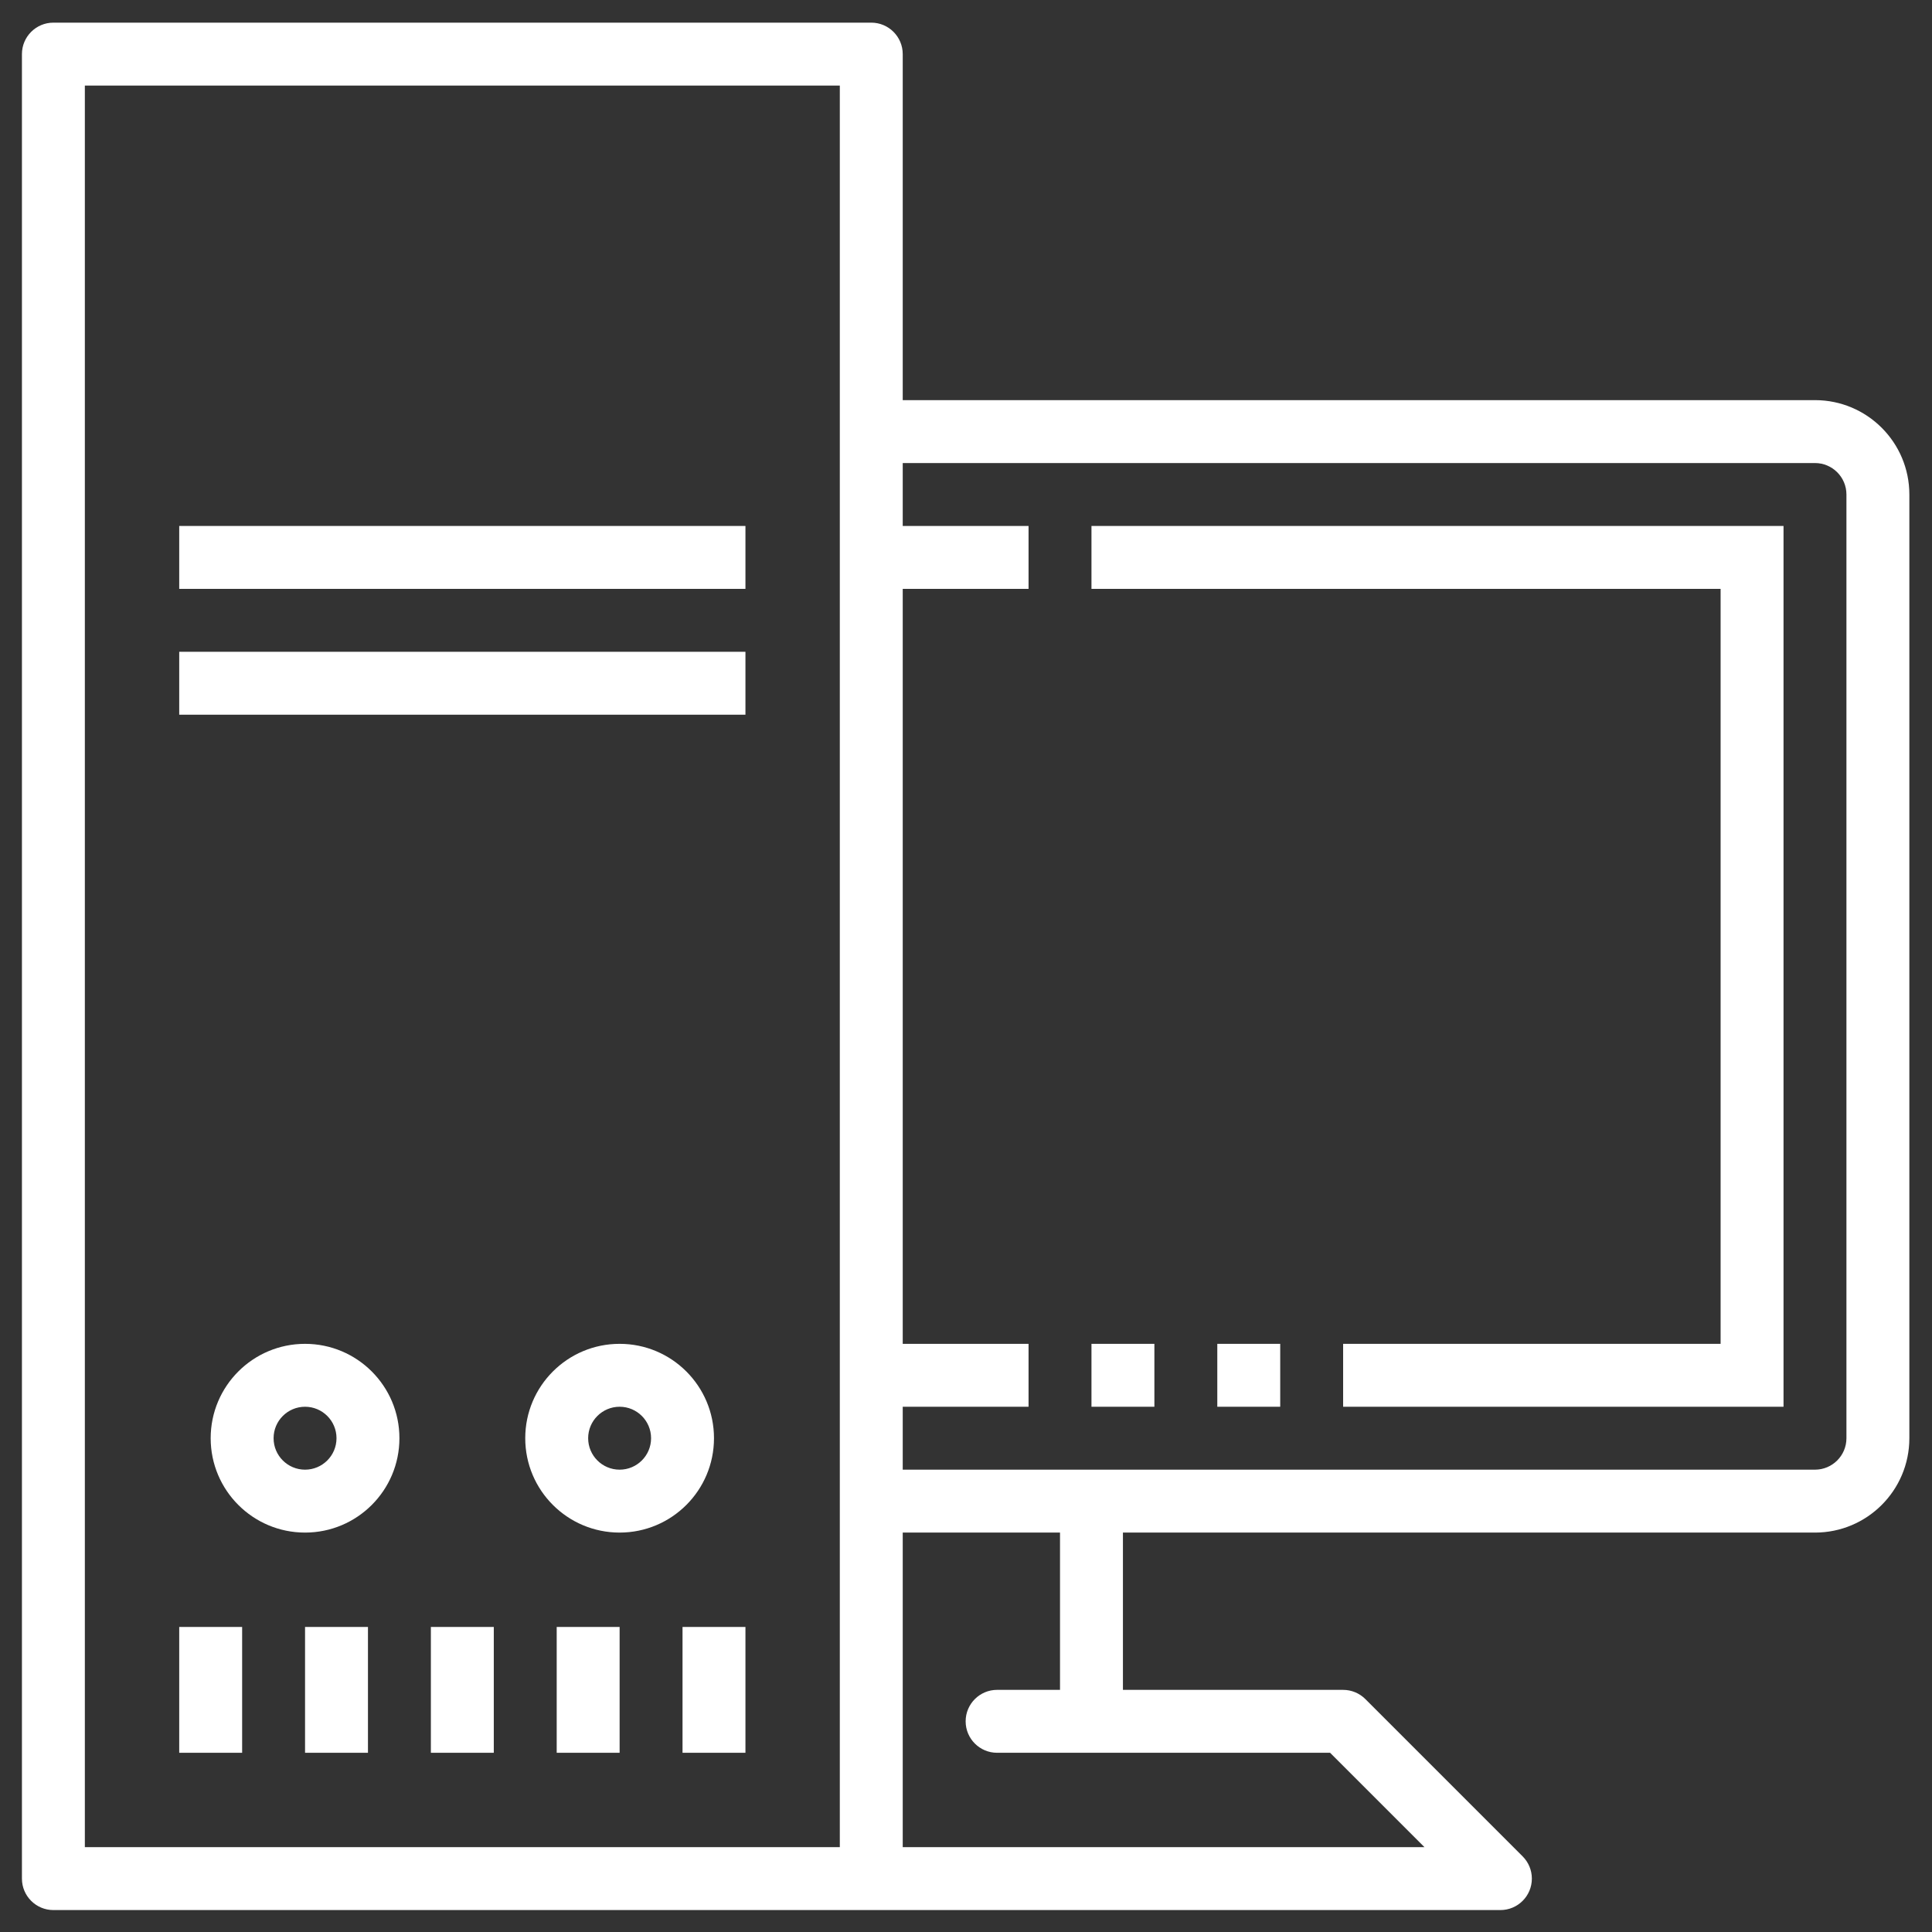
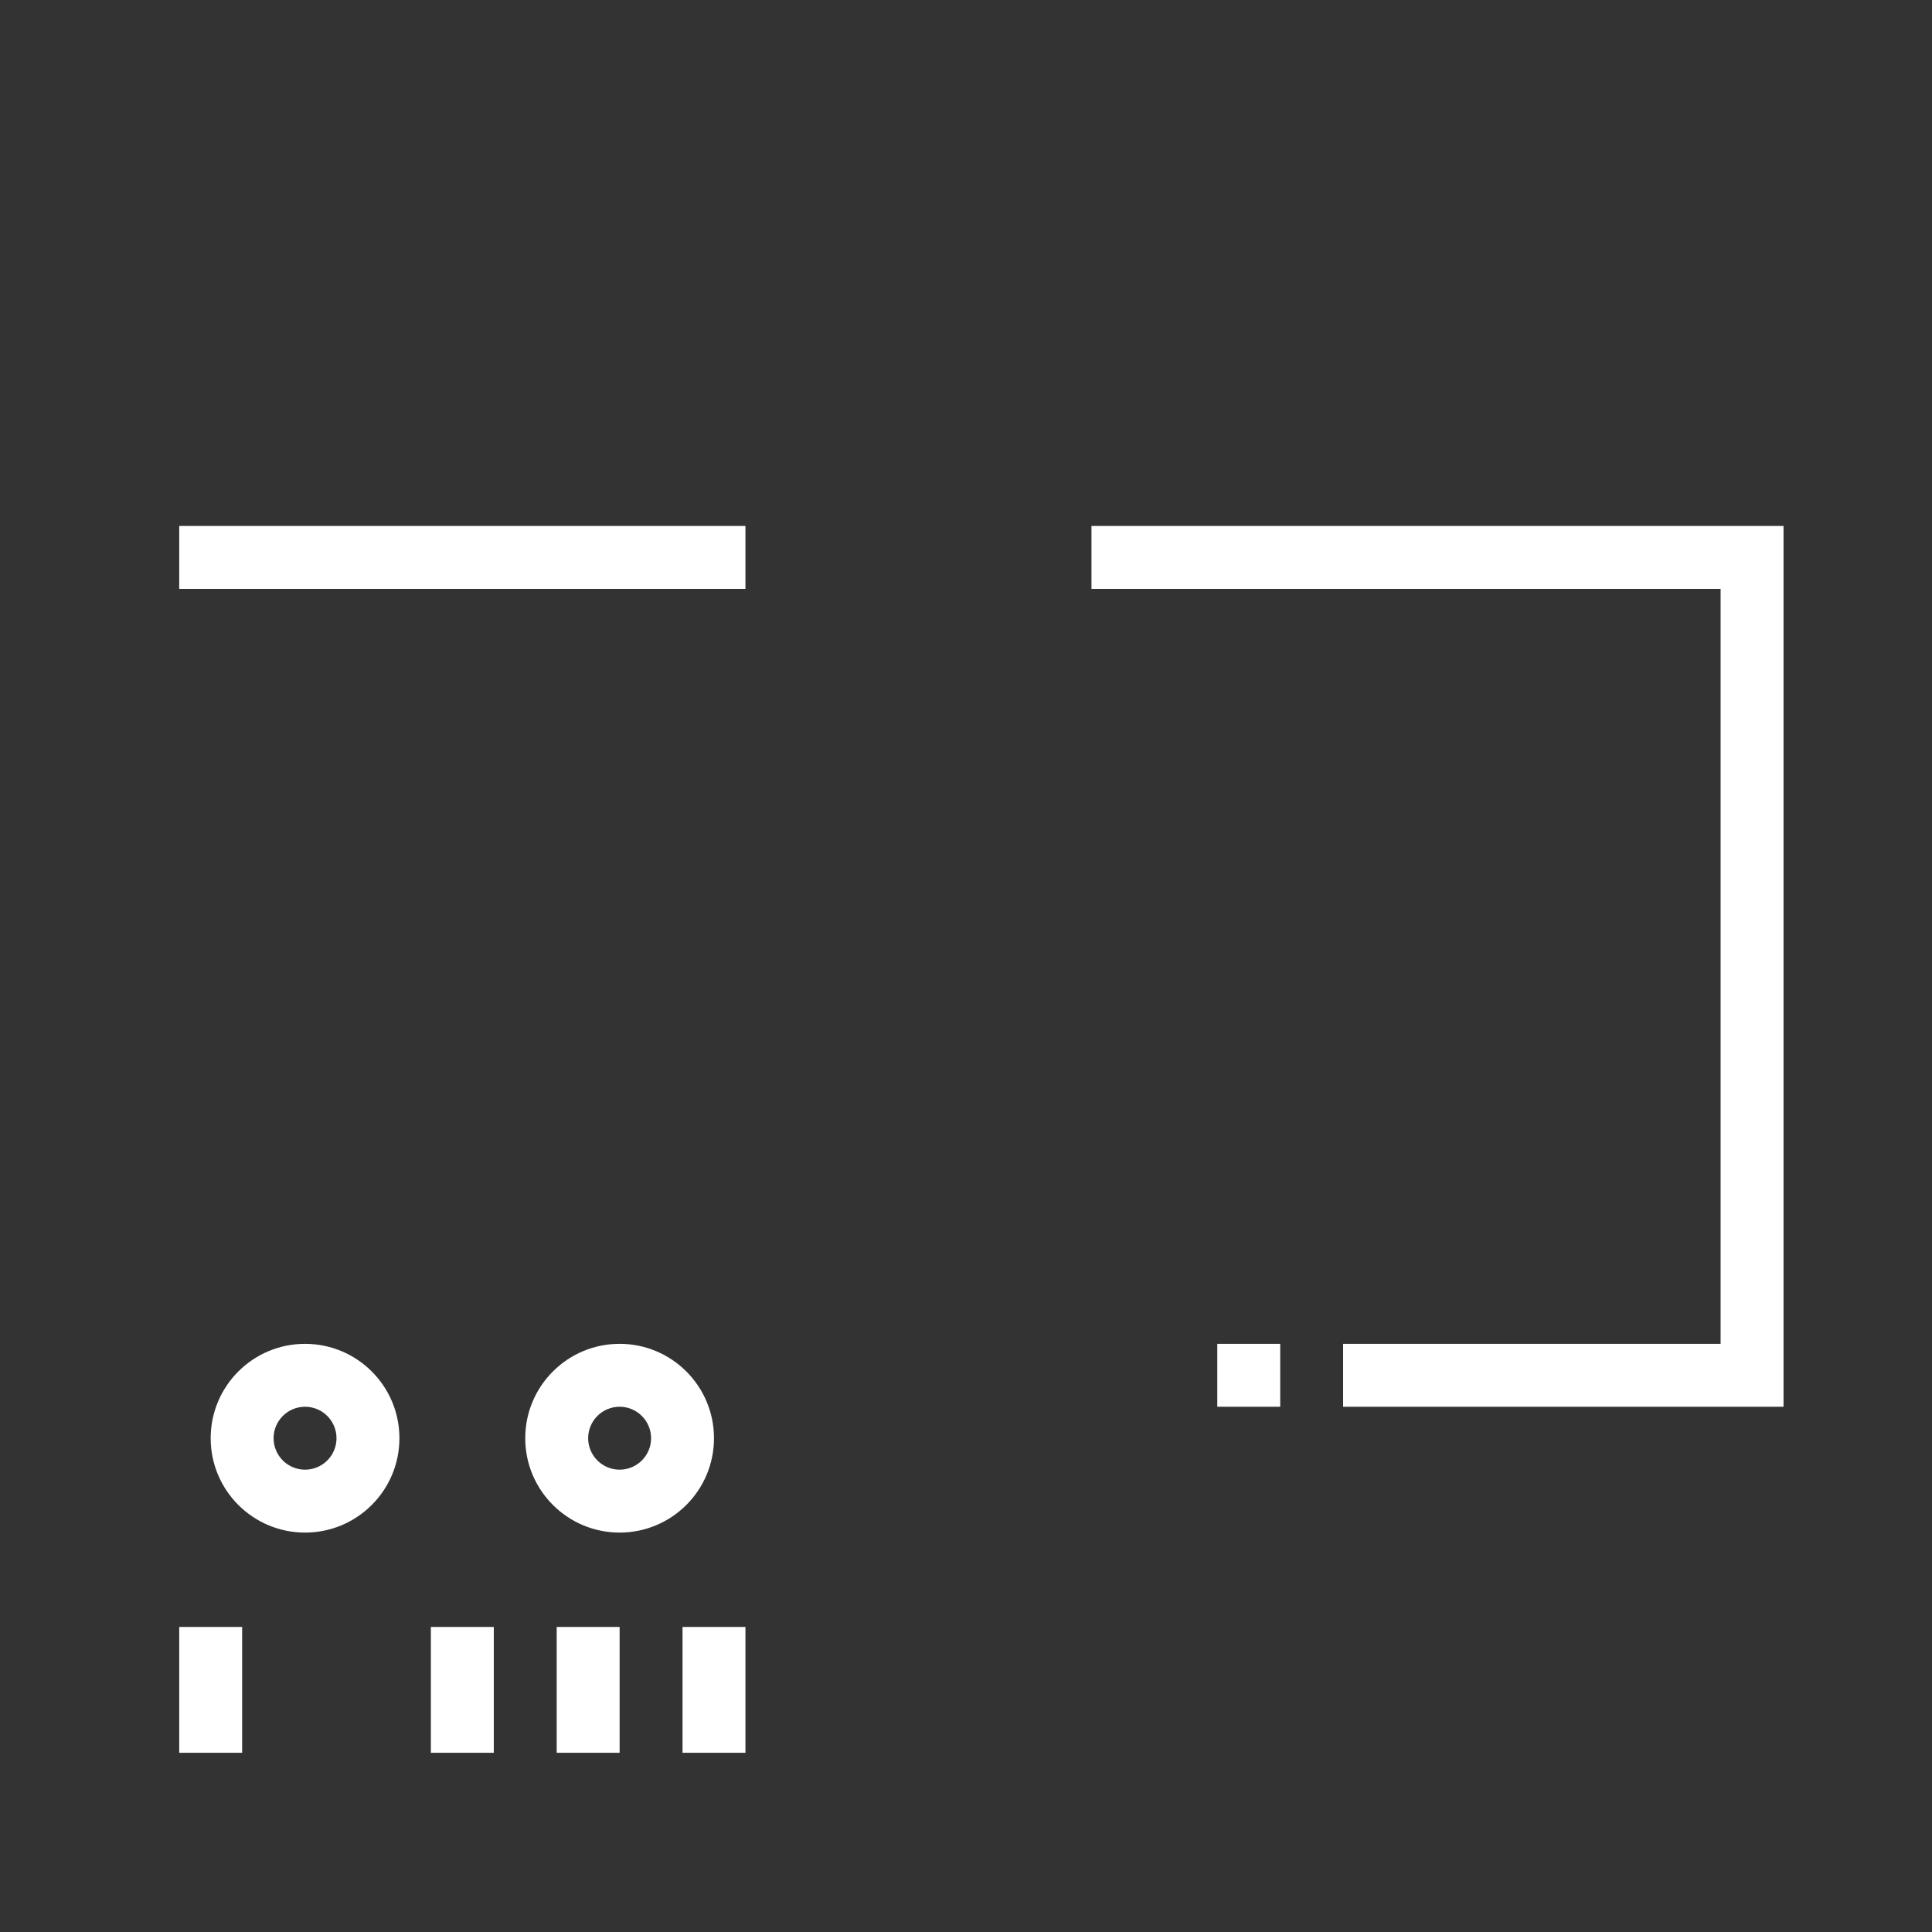
<svg xmlns="http://www.w3.org/2000/svg" xml:space="preserve" width="130mm" height="130mm" version="1.1" style="shape-rendering:geometricPrecision; text-rendering:geometricPrecision; image-rendering:optimizeQuality; fill-rule:evenodd; clip-rule:evenodd" viewBox="0 0 13000 13000">
  <rect x="0" y="0" width="13000" height="13000" fill="#333333" stroke="none" />
  <defs>
    <style type="text/css">
   
    .fil0 {fill:white;fill-rule:nonzero}
   
  </style>
  </defs>
  <g id="Layer_x0020_1">
    <g id="_1784935967568">
      <g>
        <g>
          <g>
-             <path class="fil0" d="M12212.59 2692.4l-6138.32 0 0 -2328.33c0,-116.89 -94.77,-211.67 -211.67,-211.67l-5503.33 0c-116.9,0 -211.67,94.77 -211.67,211.67l0 12276.66c0,116.89 94.77,211.67 211.67,211.67l9736.65 -0.01c116.89,-0.03 211.64,-94.8 211.61,-211.72 0,-56.12 -22.3,-109.91 -61.97,-149.6l-1058.33 -1058.33c-39.69,-39.69 -93.5,-62.02 -149.65,-62.02l-1481.66 0 0 -1058.33 4656.67 0c350.71,0 635,-284.29 635,-635l0 -6349.99c0,-350.71 -284.29,-635 -635,-635zm-6561.66 9736.66l-5080 0 0 -11853.33 5080 0 0 11853.33zm3299.03 -635l635 635 -3510.69 0 0 -2116.67 1058.32 0 0 1058.33 -423.33 0c-116.88,0 -211.66,94.77 -211.66,211.67 0,116.9 94.77,211.67 211.66,211.67l2240.7 0zm3474.3 -2116.67c0,116.89 -94.77,211.67 -211.67,211.67l-6138.32 0 0 -423.33 846.65 -0.01 0 -423.33 -846.65 0 0 -5079.99 846.65 0 0 -423.33 -846.65 0 0 -423.33 6138.32 -0.01c116.89,0 211.67,94.77 211.67,211.67l0 6349.99z" />
            <polygon class="fil0" points="7344.26,3962.4 11577.59,3962.4 11577.59,9042.39 9037.59,9042.39 9037.59,9465.72 12000.92,9465.72 12000.92,3539.07 7344.26,3539.07 " />
            <rect class="fil0" x="8190.93" y="9042.4" width="423.33" height="423.33" />
-             <rect class="fil0" x="7344.26" y="9042.4" width="423.33" height="423.33" />
            <rect class="fil0" x="1205.93" y="3539.06" width="3810" height="423.33" />
-             <rect class="fil0" x="1205.93" y="4385.73" width="3810" height="423.33" />
            <path class="fil0" d="M2052.6 9042.39c-350.71,0 -635,284.29 -635,635 0,350.71 284.29,635 635,635 350.71,0 635,-284.29 635,-635 0,-350.71 -284.29,-635 -635,-635zm0 846.67c-116.89,0 -211.67,-94.77 -211.67,-211.67 0,-116.9 94.77,-211.67 211.67,-211.67 116.9,0 211.67,94.77 211.67,211.67 0,116.9 -94.78,211.67 -211.67,211.67z" />
            <path class="fil0" d="M4804.27 9677.39c0,-350.71 -284.29,-635 -635,-635 -350.71,0 -635,284.29 -635,635 0,350.71 284.29,635 635,635 350.71,0 635,-284.29 635,-635zm-635 211.67c-116.89,0 -211.67,-94.77 -211.67,-211.67 0,-116.9 94.77,-211.67 211.67,-211.67 116.9,0 211.67,94.77 211.67,211.67 0,116.9 -94.78,211.67 -211.67,211.67z" />
            <rect class="fil0" x="1205.93" y="10947.39" width="423.33" height="846.67" />
-             <rect class="fil0" x="2052.6" y="10947.39" width="423.33" height="846.67" />
            <rect class="fil0" x="2899.26" y="10947.39" width="423.33" height="846.67" />
            <rect class="fil0" x="3745.93" y="10947.39" width="423.33" height="846.67" />
            <rect class="fil0" x="4592.6" y="10947.39" width="423.33" height="846.67" />
          </g>
        </g>
      </g>
      <g>
   </g>
      <g>
   </g>
      <g>
   </g>
      <g>
   </g>
      <g>
   </g>
      <g>
   </g>
      <g>
   </g>
      <g>
   </g>
      <g>
   </g>
      <g>
   </g>
      <g>
   </g>
      <g>
   </g>
      <g>
   </g>
      <g>
   </g>
      <g>
   </g>
    </g>
  </g>
</svg>